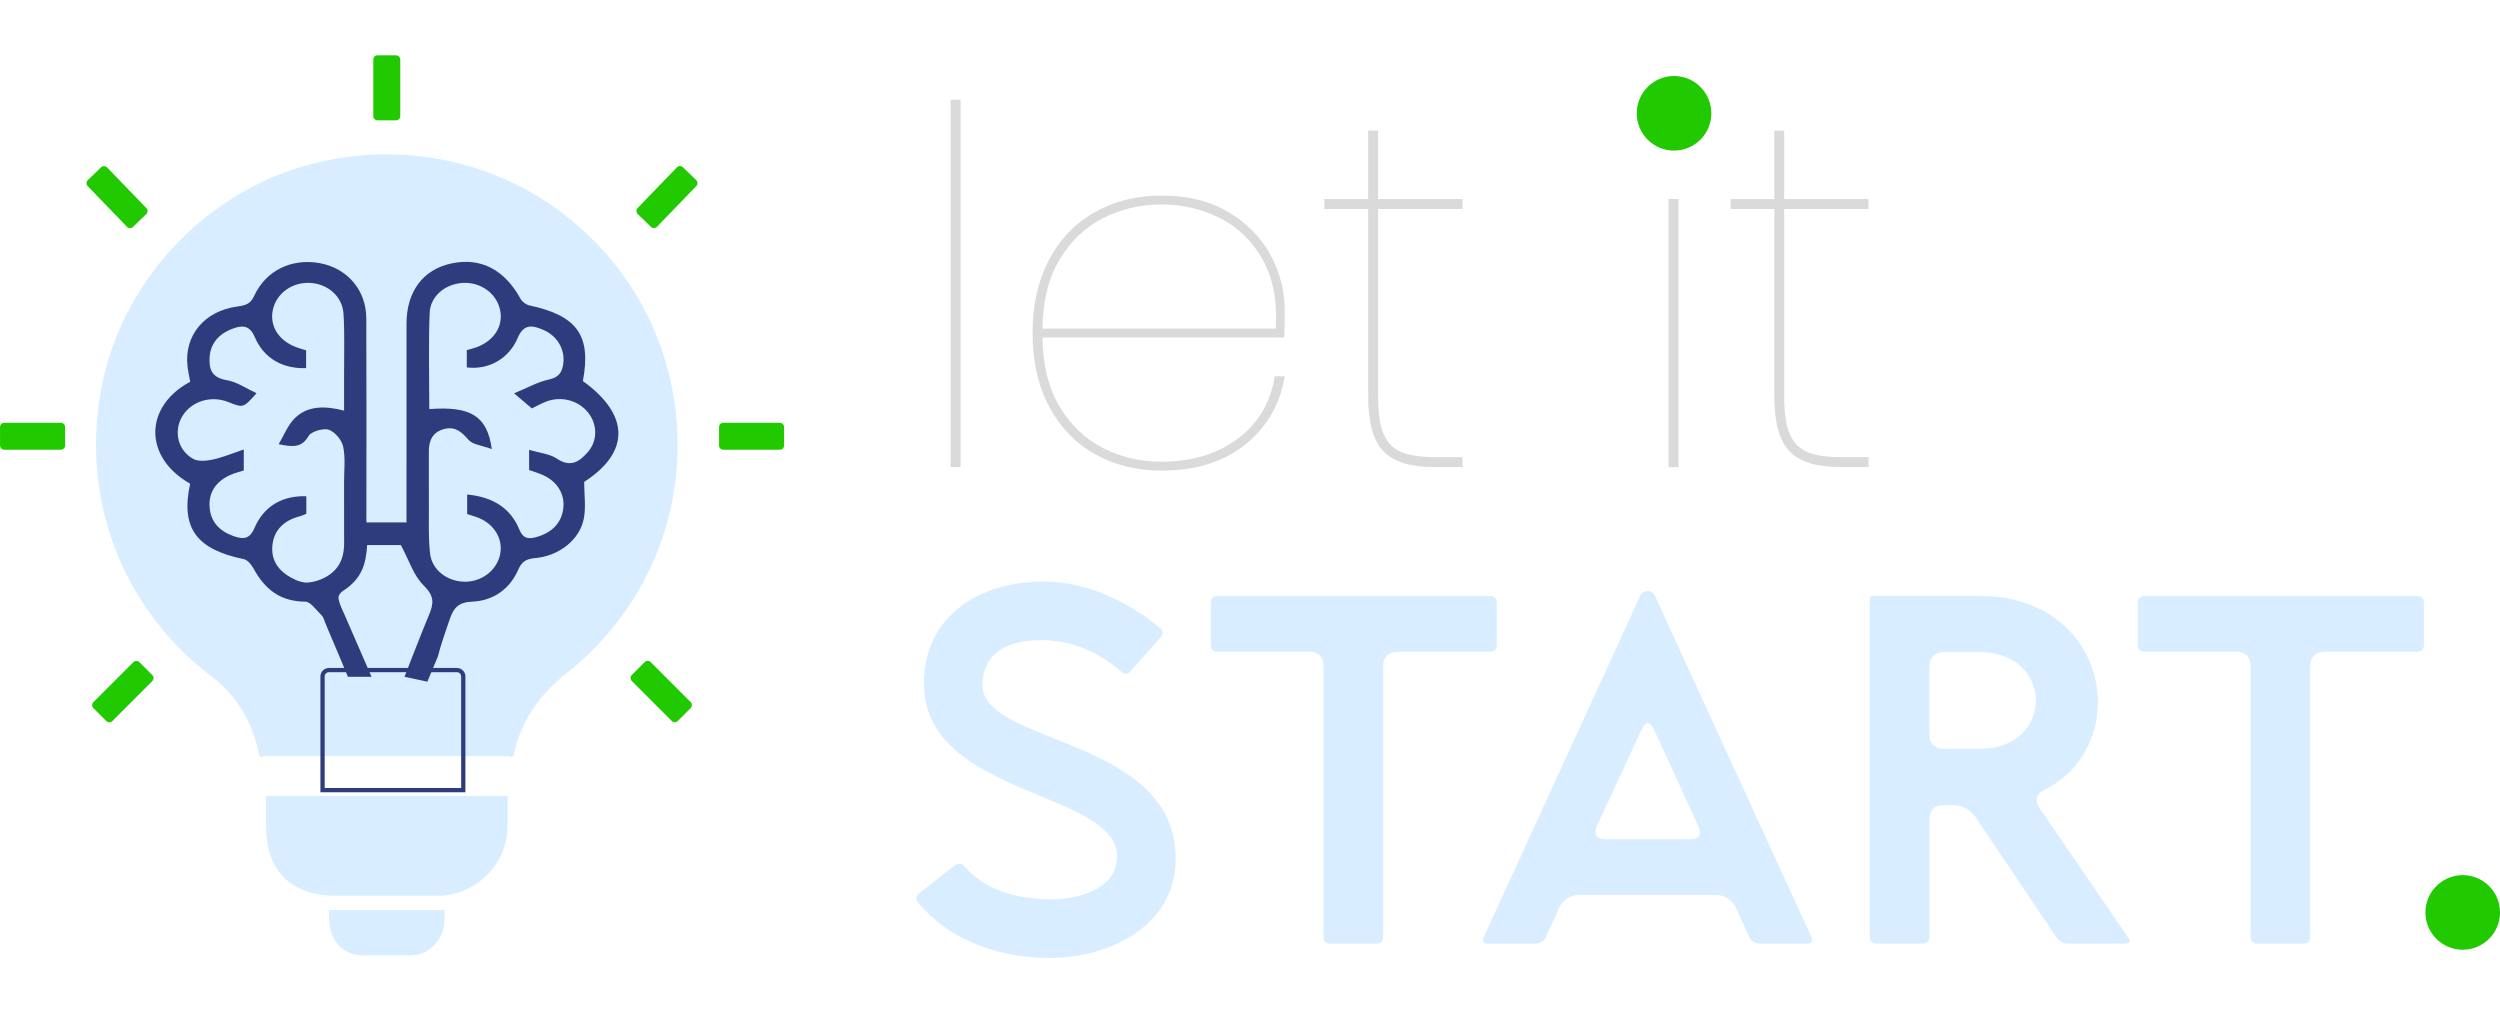
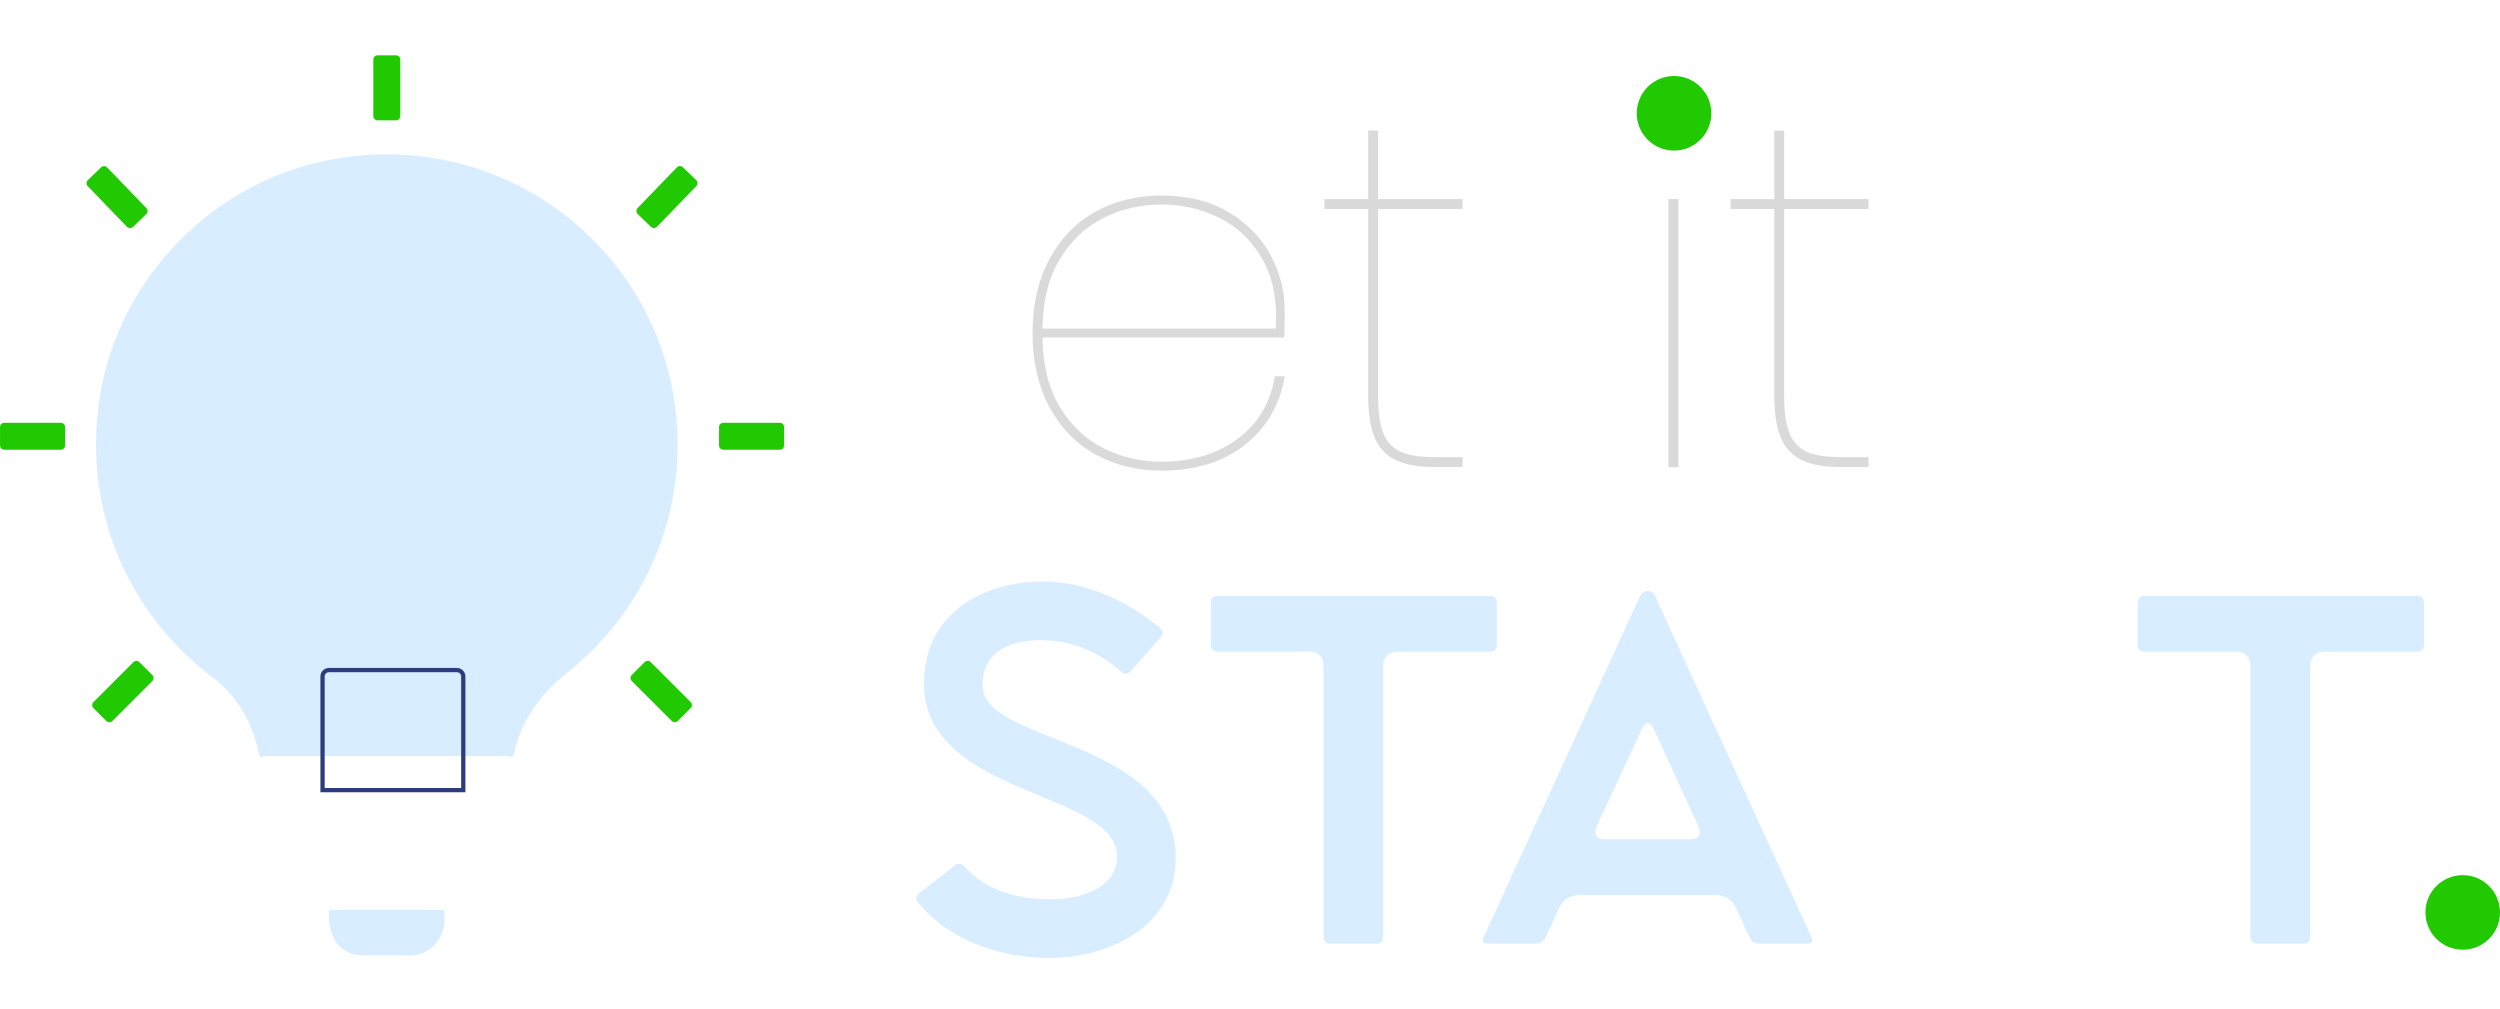
<svg xmlns="http://www.w3.org/2000/svg" width="587" height="237" viewBox="0 0 587 237" fill="none">
  <path fill-rule="evenodd" clip-rule="evenodd" d="M215.774 209.768L224.283 203.123C224.983 202.662 225.799 202.662 226.382 203.356C231.511 209.301 239.326 211.172 246.903 211.172C253.081 211.172 262.29 208.835 262.29 201.141C262.29 185.513 216.94 187.151 216.94 160.449C216.94 144.472 230.228 136.545 244.916 136.545C254.946 136.545 264.738 141.091 272.437 147.503C273.137 148.086 273.137 149.024 272.554 149.602L265.437 157.651C264.738 158.345 263.922 158.345 263.339 157.768C258.094 153.104 251.566 150.301 244.45 150.301C237.455 150.301 230.695 152.749 230.695 160.915C230.695 174.905 276.051 173.04 276.051 201.607C276.051 217.467 260.425 224.929 246.437 224.929C234.891 224.929 223.001 220.965 215.535 211.872C214.952 211.172 215.069 210.356 215.774 209.768V209.768Z" fill="#D8EDFF" />
  <path fill-rule="evenodd" clip-rule="evenodd" d="M284.297 151.497V141.465C284.297 140.533 284.88 139.95 285.812 139.95H349.934C350.872 139.95 351.455 140.533 351.455 141.465V151.497C351.455 152.429 350.872 153.007 349.934 153.007H328.137C326.155 153.007 324.756 154.295 324.756 156.277V220.057C324.756 220.989 324.173 221.572 323.235 221.572H312.278C311.462 221.572 310.763 220.989 310.763 220.057V156.277C310.763 154.295 309.481 153.007 307.499 153.007H285.812C284.88 153.007 284.297 152.429 284.297 151.497H284.297Z" fill="#D8EDFF" />
  <path fill-rule="evenodd" clip-rule="evenodd" d="M376.881 197.062H396.937C398.913 197.062 399.613 195.896 398.797 194.031L388.305 171.177C387.839 170.244 387.373 169.778 386.906 169.778C386.44 169.778 385.974 170.244 385.507 171.177L374.899 194.031C374.083 195.896 374.899 197.062 376.881 197.062H376.881ZM348.32 220.153L385.162 139.818C385.395 139.235 386.211 138.769 386.911 138.769C387.61 138.769 388.31 139.235 388.543 139.818L425.386 220.153C425.735 220.969 425.386 221.552 424.453 221.552H413.029C412.096 221.552 411.164 220.969 410.814 220.153L407.55 213.042C406.734 211.288 404.869 210.128 402.887 210.128H370.824C368.836 210.128 366.971 211.288 366.155 213.042L362.891 220.153C362.542 220.969 361.609 221.552 360.793 221.552H349.246C348.32 221.552 347.97 220.969 348.32 220.153H348.32Z" fill="#D8EDFF" />
-   <path fill-rule="evenodd" clip-rule="evenodd" d="M453.006 172.46C453.006 174.442 454.288 175.841 456.27 175.841H464.786C482.505 175.841 482.388 153.109 464.786 153.109H456.27C454.288 153.109 453.006 154.502 453.006 156.49V172.46ZM439.025 220.038V140.517C439.025 140.168 439.258 139.935 439.602 139.935H461.529C464.793 139.935 466.775 139.935 468.174 140.051C495.924 142.616 500.237 175.379 479.947 185.52C478.082 186.459 477.733 187.968 478.782 189.606L499.771 220.271C500.353 221.087 500.004 221.553 499.071 221.553H485.426C484.494 221.553 483.561 221.087 482.978 220.271L463.744 191.705C462.572 190.073 460.591 189.024 458.609 189.024H456.278C454.296 189.024 453.013 190.306 453.013 192.288V220.038C453.013 220.97 452.431 221.553 451.498 221.553H440.54C439.602 221.553 439.025 220.97 439.025 220.038Z" fill="#D8EDFF" />
  <path fill-rule="evenodd" clip-rule="evenodd" d="M501.942 151.497V141.465C501.942 140.533 502.525 139.95 503.453 139.95H567.621C568.554 139.95 569.137 140.533 569.137 141.465V151.497C569.137 152.429 568.554 153.007 567.621 153.007H545.804C543.821 153.007 542.421 154.295 542.421 156.277V220.057C542.421 220.989 541.838 221.572 540.905 221.572H529.935C529.124 221.572 528.425 220.989 528.425 220.057V156.277C528.425 154.295 527.136 153.007 525.159 153.007H503.453C502.525 153.007 501.942 152.429 501.942 151.497Z" fill="#D8EDFF" />
-   <path fill-rule="evenodd" clip-rule="evenodd" d="M225.542 23.413V109.657H223.214V23.413H225.542Z" fill="#DADADA" />
  <path fill-rule="evenodd" clip-rule="evenodd" d="M258.991 51.221C254.794 53.36 251.39 56.606 248.791 60.954C246.185 65.308 244.845 70.706 244.769 77.158H299.558C299.943 70.706 298.917 65.308 296.469 60.954C294.021 56.606 290.681 53.36 286.443 51.221C282.206 49.087 277.642 48.015 272.746 48.015C267.769 48.015 263.187 49.087 258.991 51.221ZM290.583 103.037C295.403 99.464 298.317 94.568 299.325 88.349H301.657C300.567 94.958 297.478 100.297 292.389 104.377C287.295 108.458 280.75 110.498 272.747 110.498C266.918 110.498 261.708 109.215 257.126 106.651C252.539 104.086 248.943 100.355 246.343 95.46C243.738 90.564 242.438 84.811 242.438 78.207C242.438 71.603 243.738 65.85 246.343 60.954C248.943 56.058 252.539 52.328 257.126 49.763C261.708 47.199 266.918 45.916 272.747 45.916C278.884 45.916 284.13 47.216 288.484 49.822C292.838 52.427 296.12 55.79 298.335 59.905C300.549 64.026 301.657 68.374 301.657 72.961C301.657 75.759 301.616 77.857 301.54 79.256H244.77C244.845 85.708 246.186 91.106 248.791 95.46C251.391 99.814 254.795 103.054 258.991 105.194C263.188 107.333 267.769 108.399 272.747 108.399C279.817 108.399 285.762 106.616 290.583 103.037Z" fill="#DADADA" />
  <path fill-rule="evenodd" clip-rule="evenodd" d="M323.576 49.077V93.114C323.576 96.918 324.002 99.83 324.853 101.852C325.711 103.873 327.076 105.289 328.942 106.104C330.802 106.92 333.409 107.327 336.751 107.327H343.406V109.657H336.518C331.077 109.657 327.169 108.417 324.801 105.929C322.427 103.448 321.243 99.172 321.243 93.114V49.077H310.973V46.747H321.243V30.67H323.576V46.747H343.406V49.077L323.576 49.077Z" fill="#DADADA" />
  <path fill-rule="evenodd" clip-rule="evenodd" d="M394.102 46.732V109.681H391.77V46.732H394.102ZM390.765 25.225C391.353 24.642 392.07 24.351 392.927 24.351C393.778 24.351 394.501 24.642 395.084 25.225C395.667 25.808 395.958 26.565 395.958 27.498C395.958 28.43 395.667 29.188 395.084 29.771C394.501 30.354 393.778 30.645 392.927 30.645C392.07 30.645 391.353 30.354 390.765 29.771C390.188 29.188 389.896 28.43 389.896 27.498C389.896 26.566 390.188 25.808 390.765 25.225Z" fill="#DADADA" />
  <path fill-rule="evenodd" clip-rule="evenodd" d="M418.925 49.077V93.114C418.925 96.918 419.356 99.83 420.206 101.852C421.062 103.873 422.425 105.289 424.282 106.104C426.145 106.92 428.748 107.327 432.084 107.327H438.722V109.657H431.851C426.419 109.657 422.518 108.417 420.148 105.929C417.784 103.448 416.602 99.172 416.602 93.114V49.077H406.349V46.747H416.602V30.67H418.925V46.747H438.722V49.077L418.925 49.077Z" fill="#DADADA" />
  <path fill-rule="evenodd" clip-rule="evenodd" d="M393.066 17.847C397.901 17.847 401.821 21.767 401.821 26.603C401.821 31.438 397.901 35.358 393.066 35.358C388.23 35.358 384.31 31.438 384.31 26.603C384.31 21.767 388.23 17.847 393.066 17.847Z" fill="#20C900" />
  <path fill-rule="evenodd" clip-rule="evenodd" d="M578.248 205.482C583.083 205.482 587.003 209.402 587.003 214.238C587.003 219.073 583.083 222.993 578.248 222.993C573.412 222.993 569.492 219.073 569.492 214.238C569.492 209.402 573.412 205.482 578.248 205.482Z" fill="#20C900" />
  <path fill-rule="evenodd" clip-rule="evenodd" d="M104.379 213.672V215.882C104.379 220.511 100.806 224.32 96.464 224.32H85.157C81.358 224.32 77.242 221.8 77.242 215.05V213.672H104.379Z" fill="#D8EDFF" />
  <path fill-rule="evenodd" clip-rule="evenodd" d="M133.844 51.438C117.849 38.478 96.782 33.41 76.203 37.795C50.357 43.155 29.387 64.203 24.023 90.026C18.561 116.532 28.51 142.842 49.772 158.921C55.526 163.208 59.525 169.835 60.89 177.533V177.63C61.085 177.533 61.378 177.533 61.573 177.533H120.092C120.287 177.533 120.385 177.533 120.58 177.63V177.533C121.945 170.127 126.334 163.306 133.064 158.044C149.547 144.986 159.105 125.497 159.105 104.449C159.105 83.79 149.937 64.496 133.844 51.438L133.844 51.438Z" fill="#D8EDFF" />
  <path fill-rule="evenodd" clip-rule="evenodd" d="M61.288 177.539H61.93C61.746 177.539 61.471 177.539 61.288 177.631V177.539Z" fill="#20C900" />
  <path fill-rule="evenodd" clip-rule="evenodd" d="M120.206 177.539V177.631C120.002 177.539 119.9 177.539 119.696 177.539H120.206Z" fill="#20C900" />
-   <path fill-rule="evenodd" clip-rule="evenodd" d="M119.199 186.866V193.809C119.199 202.875 111.731 210.335 102.657 210.335H79.026C71.086 210.335 62.485 207.03 62.485 193.809V186.866H119.199Z" fill="#D8EDFF" />
  <path d="M75.734 185.517V158.835C75.734 158.007 76.405 157.335 77.234 157.335H107.28C108.108 157.335 108.78 158.007 108.78 158.835V185.517H75.734Z" stroke="#2E3C7E" />
-   <path fill-rule="evenodd" clip-rule="evenodd" d="M115.476 105.443C113.198 104.602 111.004 104.404 110.022 103.29C108.451 101.508 106.984 100.099 104.447 100.695C101.566 101.371 100.676 103.46 100.693 106.03C100.723 110.319 100.668 114.607 100.703 118.894C100.732 122.599 100.557 126.33 100.985 129.999C101.432 133.829 104.996 136.492 108.972 136.586C112.962 136.679 116.494 134.077 117.378 130.392C118.244 126.784 116.203 123.154 112.398 121.607C111.5 121.241 110.548 120.988 109.693 120.707V116.114C115.773 116.682 119.912 119.345 121.947 124.35C122.81 126.475 124.101 126.638 125.984 126.092C129.528 125.066 131.779 122.926 132.252 119.449C132.713 116.064 130.825 113.004 127.445 111.527C126.356 111.051 125.2 110.706 124.239 110.359V105.623C126.684 106.354 129.06 106.556 130.724 107.67C134.024 109.879 136.065 108.356 137.99 106.184C140.37 103.497 140.304 99.608 138.044 96.816C135.776 94.017 131.818 92.948 128.316 94.263C127.183 94.688 126.132 95.299 124.889 95.9C123.698 94.889 122.557 93.921 120.709 92.353C123.924 91.03 126.292 89.66 128.865 89.113C131.219 88.614 131.928 87.402 132.229 85.581C132.776 82.27 130.971 78.961 127.699 77.514C125.122 76.374 122.999 75.91 121.562 79.338C119.465 84.341 114.552 86.91 109.601 86.263V82.208C110.479 81.953 111.201 81.792 111.883 81.538C116.068 79.978 118.242 76.504 117.415 72.74C116.571 68.9 112.928 66.24 108.767 66.424C104.651 66.608 101.037 69.465 100.883 73.499C100.595 81.003 100.8 88.522 100.8 96.053C110.464 95.327 114.382 97.589 115.476 105.443V105.443ZM71.875 86.433C66.413 86.647 61.936 84.146 59.806 79.126C58.622 76.336 56.88 76.317 54.578 77.191C51.286 78.441 49.338 80.731 49.201 84.098C49.093 86.74 49.736 88.675 53.257 89.267C55.653 89.671 57.824 91.222 60.238 92.324C57.133 95.812 57.133 95.812 53.603 94.4C49.581 92.792 45.005 94.177 42.855 97.653C40.707 101.128 41.675 105.71 45.392 107.759C46.562 108.405 48.531 108.216 50.004 107.895C52.324 107.389 54.533 106.448 57.236 105.542V110.461C56.122 110.829 55.029 111.082 54.043 111.534C50.679 113.079 48.959 115.613 49.214 119.109C49.46 122.457 51.46 124.668 54.806 125.867C57.056 126.673 58.601 126.646 59.722 124.024C61.944 118.826 66.331 116.324 71.927 116.521V120.633C71.389 120.848 70.953 121.083 70.484 121.201C66.511 122.201 64.172 124.641 63.934 128.373C63.695 132.134 65.909 134.602 69.575 136.234C70.708 136.737 71.927 136.804 71.927 136.804C71.927 136.804 73.366 136.732 74.467 136.36C79.04 134.818 80.82 131.771 80.799 127.502C80.775 122.746 80.798 117.989 80.788 113.233C80.782 110.449 81.14 107.597 80.584 104.908C80.267 103.37 78.716 101.444 77.215 100.91C75.944 100.459 73.05 101.322 72.447 102.374C70.879 105.112 68.819 105.018 65.431 104.297C66.709 102.148 67.53 99.935 69.085 98.331C72.14 95.178 76.312 95.268 80.791 96.406C80.791 93.114 80.8 90.345 80.79 87.576C80.772 82.936 80.954 78.284 80.653 73.66C80.386 69.584 76.985 66.684 72.88 66.429C68.713 66.17 64.999 68.78 64.1 72.599C63.207 76.394 65.301 79.878 69.472 81.488C70.252 81.789 71.071 82.001 71.875 82.255L71.875 86.433ZM77.019 147.817C75.789 145.01 76.191 145.12 75.148 144.09C74.081 143.036 72.868 141.279 71.708 141.273C65.588 141.238 62.075 138.162 59.534 133.493C59.048 132.602 58.144 131.468 57.233 131.282C46.05 128.991 42.386 123.917 44.648 113.57C33.711 107.414 33.763 95.452 44.664 89.635C44.459 88.486 44.171 87.266 44.031 86.031C43.207 78.777 47.972 73.004 55.758 71.959C57.597 71.713 58.81 71.393 59.663 69.511C62.401 63.469 68.57 60.553 75.171 61.806C81.584 63.022 85.972 68.114 86.004 74.718C86.075 89.214 86.028 103.712 86.028 118.21C86.028 119.593 86.028 120.976 86.028 122.658H95.444C95.444 121.318 95.444 120.079 95.444 118.84C95.444 104.574 95.437 90.309 95.446 76.043C95.451 68.453 99.306 63.285 105.995 61.854C112.862 60.385 118.45 63.288 122.231 70.167C122.602 70.842 123.5 71.539 124.283 71.706C135.541 74.111 138.871 78.769 136.86 89.471C147.914 97.425 147.938 106.225 137.164 113.142C137.164 116.158 137.619 119.093 137.064 121.854C136.079 126.751 131.254 130.554 125.643 131.042C123.405 131.238 122.471 131.97 121.654 133.828C119.702 138.27 115.871 141.079 110.775 141.277C107.056 141.421 106.275 143.418 105.447 145.833C104.502 148.59 103.526 151.349 102.803 154.16L100.347 160.061L94.976 158.915C94.976 158.915 99.043 148.355 100.74 144.36C101.896 141.638 101.97 139.91 99.501 137.49C97.09 135.124 96.054 131.559 94.126 127.988H86.207C85.92 132.573 84.919 135.782 80.792 138.576C80.792 138.576 79.67 139.193 79.49 140.131C79.309 141.069 80.792 144.09 80.792 144.09L87.24 158.915H81.69C81.69 158.915 78.249 150.624 77.019 147.817L77.019 147.817Z" fill="#2E3C7E" />
  <path fill-rule="evenodd" clip-rule="evenodd" d="M87.655 13.986C87.655 13.434 88.103 12.986 88.655 12.986L92.984 12.986C93.536 12.986 93.984 13.434 93.984 13.986L93.984 27.259C93.984 27.811 93.536 28.259 92.984 28.259L88.655 28.259C88.103 28.259 87.655 27.811 87.655 27.259L87.655 13.986Z" fill="#20C900" />
  <path fill-rule="evenodd" clip-rule="evenodd" d="M162.167 164.844C162.557 165.235 162.557 165.868 162.167 166.259L159.14 169.286C158.749 169.676 158.116 169.676 157.725 169.286L148.341 159.901C147.95 159.511 147.95 158.877 148.341 158.487L151.368 155.46C151.758 155.069 152.391 155.069 152.782 155.46L162.167 164.844Z" fill="#20C900" />
  <path fill-rule="evenodd" clip-rule="evenodd" d="M169.834 105.598C169.282 105.598 168.834 105.15 168.834 104.598V100.269C168.834 99.716 169.282 99.269 169.834 99.269H183.106C183.658 99.269 184.106 99.716 184.106 100.269V104.598C184.106 105.15 183.658 105.598 183.106 105.598H169.834Z" fill="#20C900" />
  <path fill-rule="evenodd" clip-rule="evenodd" d="M158.935 39.297C159.319 38.9 159.952 38.889 160.349 39.273L163.463 42.279C163.86 42.663 163.871 43.296 163.488 43.693L154.268 53.24C153.884 53.638 153.251 53.649 152.854 53.265L149.74 50.258C149.343 49.875 149.332 49.242 149.716 48.844L158.935 39.297Z" fill="#20C900" />
  <path fill-rule="evenodd" clip-rule="evenodd" d="M26.379 169.301C25.988 169.692 25.355 169.692 24.964 169.301L21.937 166.274C21.547 165.883 21.547 165.25 21.937 164.86L31.322 155.475C31.712 155.085 32.345 155.085 32.736 155.475L35.763 158.502C36.154 158.893 36.154 159.526 35.763 159.917L26.379 169.301Z" fill="#20C900" />
  <path fill-rule="evenodd" clip-rule="evenodd" d="M1.008 105.598C0.456 105.598 0.008 105.15 0.008 104.598V100.269C0.008 99.716 0.456 99.269 1.008 99.269H14.279C14.832 99.269 15.279 99.716 15.279 100.269V104.598C15.279 105.15 14.832 105.598 14.279 105.598H1.008Z" fill="#20C900" />
  <path fill-rule="evenodd" clip-rule="evenodd" d="M20.594 43.707C20.21 43.309 20.222 42.676 20.619 42.293L23.732 39.286C24.13 38.902 24.763 38.913 25.146 39.311L34.365 48.858C34.749 49.255 34.738 49.888 34.341 50.272L31.227 53.278C30.83 53.662 30.197 53.651 29.813 53.254L20.594 43.707Z" fill="#20C900" />
</svg>